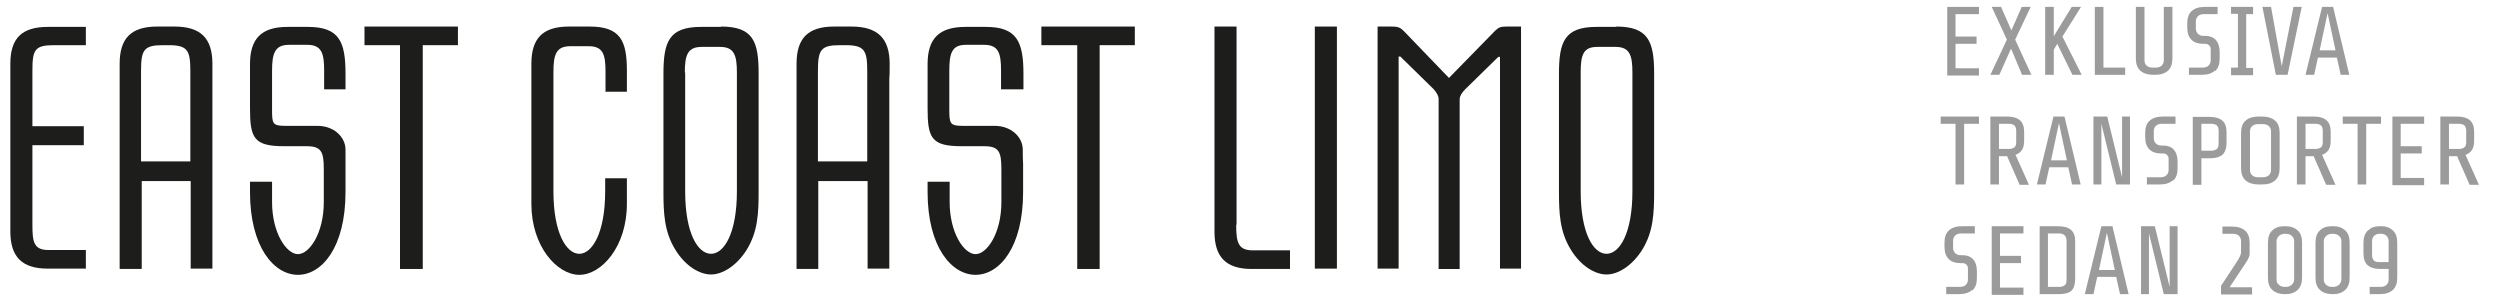
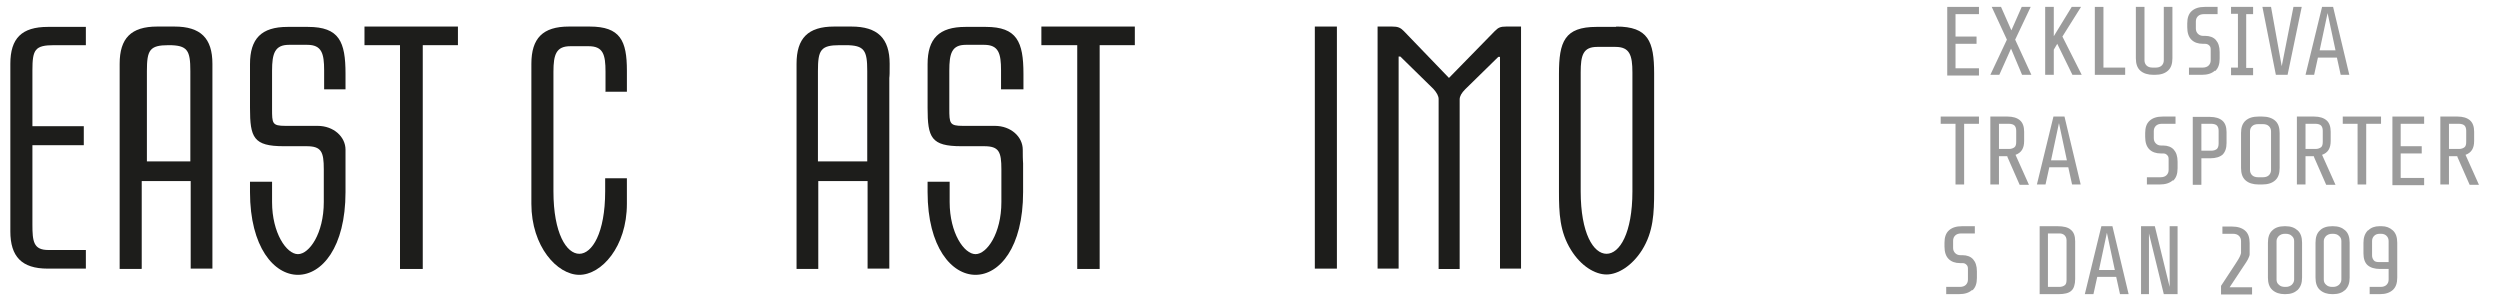
<svg xmlns="http://www.w3.org/2000/svg" id="Layer_1" viewBox="0 0 725 88.4">
  <defs>
    <style>      .st0 {        fill: #1d1d1b;      }      .st1 {        fill: #9b9b9b;      }    </style>
  </defs>
  <g>
    <path class="st0" d="M25,13.1h-9.3c-5.6,0-6.3,1.3-6.3,7.3v16.2h14.9v5.5h-14.9v23c0,4.9.3,7.4,4.6,7.4h10.9v5.4h-11.1c-7.5,0-10.8-3.5-10.8-10.8V18.5c0-7.4,3.3-10.7,10.9-10.7h11v5.3h.1Z" />
-     <path class="st0" d="M41,78h-6.3V18.5c0-7.4,3.3-10.8,10.9-10.8h5c7.6,0,11,3.4,11,10.8s0,2.2,0,2.8v56.6h-6.3v-25.4h-14.2v25.4h0ZM55.2,46.8v-26.2c0-6-.8-7.5-6.3-7.5h-1.7c-5.5,0-6.3,1.4-6.3,7.5v26.2h14.3Z" />
+     <path class="st0" d="M41,78h-6.3V18.5c0-7.4,3.3-10.8,10.9-10.8h5c7.6,0,11,3.4,11,10.8s0,2.2,0,2.8v56.6h-6.3v-25.4h-14.2v25.4h0ZM55.2,46.8v-26.2c0-6-.8-7.5-6.3-7.5c-5.5,0-6.3,1.4-6.3,7.5v26.2h14.3Z" />
    <path class="st0" d="M94,25.9v-5.5c0-4.9-.7-7.4-4.9-7.4h-5.3c-4.1,0-4.9,2.5-4.9,7.5v11c0,4.3,0,5,3.9,5h9.3c4.7,0,8.1,3.2,8.1,6.9v12.3c0,16.1-6.9,24-13.8,24s-13.9-8-13.9-24v-3h6.4v5.9c0,9,4.2,15.1,7.5,15.1s7.5-6,7.5-15.1v-9.5c0-5.1-.7-6.7-5-6.7h-6.6c-8.8,0-9.8-2.5-9.8-11.1v-12.7c0-7.4,3.3-10.8,10.9-10.8h5.9c9.1,0,10.9,4.3,10.9,13.6v4.5h-6.3.1Z" />
    <polygon class="st0" points="132.8 7.7 132.8 13.1 122.6 13.1 122.6 78 116 78 116 13.1 105.7 13.1 105.7 7.7 132.8 7.7" />
    <path class="st0" d="M175.6,26.7v-5.9c0-5-.7-7.4-4.9-7.4h-5.3c-4.1,0-4.9,2.4-4.9,7.4v34.7c0,12.2,3.8,18.1,7.5,18.1s7.5-6,7.5-18.1v-3.8h6.3v7.4c0,12.5-7.4,20.6-13.8,20.6s-13.9-8.2-13.9-20.6V18.5c0-7.4,3.3-10.8,10.9-10.8h6c8.9,0,10.8,4.1,10.8,12.8v6.1h-6.3,0Z" />
-     <path class="st0" d="M209.1,7.7c9.3,0,10.9,4.3,10.9,13.6v34.2c0,6.3-.2,11.7-3.5,17-2.9,4.6-7,7.1-10.3,7.1s-7.4-2.4-10.3-7.1c-3.3-5.3-3.5-10.7-3.5-17V21.4c0-9.3,1.6-13.6,10.9-13.6h5.8ZM198.7,21v34.5c0,12.2,3.7,18.1,7.5,18.1s7.5-6,7.5-18.1V21c0-5-.8-7.4-4.9-7.4h-5.3c-4.1,0-4.9,2.4-4.9,7.4" />
    <path class="st0" d="M237.3,78h-6.3V18.5c0-7.4,3.3-10.8,10.9-10.8h5c7.6,0,11.1,3.4,11.1,10.8s-.1,2.2-.1,2.8v56.6h-6.3v-25.4h-14.3v25.4h0ZM251.5,46.8v-26.2c0-6-.8-7.5-6.3-7.5h-1.7c-5.5,0-6.3,1.4-6.3,7.5v26.2h14.3Z" />
    <path class="st0" d="M290.3,25.9v-5.5c0-4.9-.7-7.4-4.9-7.4h-5.3c-4.1,0-4.8,2.5-4.8,7.5v11c0,4.3.1,5,3.9,5h9.3c4.7,0,8.1,3.2,8.1,6.9s.1,3.3.1,4v8.3c0,16.1-6.9,24-13.8,24s-13.9-8-13.9-24v-3h6.4v5.9c0,9,4.2,15.1,7.5,15.1s7.5-6,7.5-15.1v-9.5c0-5.1-.7-6.7-5-6.7h-6.6c-8.8,0-9.8-2.5-9.8-11.1v-12.7c0-7.4,3.3-10.8,11-10.8h5.9c9,0,10.9,4.3,10.9,13.6v4.5h-6.5Z" />
    <polygon class="st0" points="329.1 7.7 329.1 13.1 318.9 13.1 318.9 78 312.4 78 312.4 13.1 302 13.1 302 7.7 329.1 7.7" />
-     <path class="st0" d="M358.5,65.2c0,5,.5,7.4,4.8,7.4h10.8v5.4h-11.1c-7.5,0-10.8-3.5-10.8-10.8V7.7h6.4v57.4h0Z" />
    <rect class="st0" x="381.3" y="7.7" width="6.4" height="70.2" />
    <path class="st0" d="M417.2,78V28.7c0-.8-.5-1.8-1.5-2.9l-9.6-9.4h-.5v61.5h-6.1V7.7h4.2c1.7,0,2.4.3,3.4,1.3l13.1,13.6,13.3-13.6c1-1,1.6-1.3,3.3-1.3h4.3v70.2h-6.1V16.5h-.5l-9.6,9.4c-1,1-1.6,2-1.6,2.9v49.2h-6.1,0Z" />
    <path class="st0" d="M468.7,7.7c9.3,0,11,4.3,11,13.6v34.2c0,6.3-.2,11.7-3.5,17-2.9,4.6-7,7.1-10.3,7.1s-7.4-2.4-10.3-7.1c-3.3-5.3-3.5-10.7-3.5-17V21.4c0-9.3,1.6-13.6,10.9-13.6h5.7,0ZM458.4,21v34.5c0,12.2,3.7,18.1,7.5,18.1s7.5-6,7.5-18.1V21c0-5-.8-7.4-4.9-7.4h-5.3c-4.1,0-4.8,2.4-4.8,7.4" />
  </g>
  <g>
    <path class="st1" d="M564.7,21.7V2h9.2v2.1h-6.8v6.5h6.1v2.1h-6.1v7.1h6.8v2.1h-9.2v-.2Z" />
    <path class="st1" d="M586.4,21.7l-3.2-7.6-3.4,7.6h-2.6l4.8-10.2-4.4-9.5h2.7l3,6.8,3-6.8h2.6l-4.5,9.5,4.7,10.2h-2.8.1Z" />
    <path class="st1" d="M601,21.7l-4.4-9-1,1.7v7.3h-2.5V2h2.5v8.5l5.2-8.5h2.7l-5.4,8.6,5.6,11.1h-2.8.1Z" />
    <path class="st1" d="M607.5,21.7V2h2.5v17.6h6.3v2.1h-8.8Z" />
    <path class="st1" d="M628.7,20.5c-.9.8-2.1,1.2-3.8,1.2h-.4c-1.6,0-2.9-.4-3.8-1.2-.9-.8-1.3-2-1.3-3.6V2h2.5v15.5c0,.6.2,1.1.6,1.5.4.4,1,.6,1.7.6h1c.7,0,1.3-.2,1.7-.6s.6-.9.6-1.5V2h2.5v14.9c0,1.6-.4,2.8-1.3,3.6Z" />
    <path class="st1" d="M642.3,20.5c-.9.8-2.1,1.2-3.8,1.2h-3.7v-2.1h4c.7,0,1.3-.2,1.7-.6s.6-.9.6-1.5v-2.9c0-.6,0-1-.4-1.4-.3-.3-.7-.5-1.3-.5h-.6c-1.4,0-2.5-.4-3.3-1.2s-1.2-2-1.2-3.6v-1.1c0-1.6.4-2.8,1.3-3.6.9-.8,2.1-1.2,3.8-1.2h3.7v2.1h-4c-.7,0-1.3.2-1.7.6s-.6.9-.6,1.5v2.1c0,.6.2,1.1.6,1.5.4.4.9.6,1.5.6h.6c1.3,0,2.4.4,3.1,1.2s1.1,1.9,1.1,3.5v1.9c0,1.6-.4,2.8-1.3,3.6h0Z" />
    <path class="st1" d="M647,21.7v-2.1h2V4h-2v-2h6.4v2.1h-2v15.6h2v2.1h-6.4Z" />
    <path class="st1" d="M663.4,21.7h-3.4l-3.9-19.7h2.5l3.1,17.2,3.4-17.2h2.4l-4.1,19.7Z" />
    <path class="st1" d="M678.8,21.7l-1.1-5h-5.5l-1.1,5h-2.5l4.8-19.7h3.2l4.7,19.7h-2.5ZM675,3.8l-2.3,10.8h4.6s-2.3-10.8-2.3-10.8Z" />
    <path class="st1" d="M569.6,35.9v17.6h-2.5v-17.6h-4.3v-2.1h11.1v2.1h-4.3Z" />
    <path class="st1" d="M582.2,45.3h-2.5v8.2h-2.5v-19.7h5c1.6,0,2.8.4,3.6,1.1.8.7,1.2,1.8,1.2,3.3v2.7c0,2.1-.8,3.4-2.5,4l3.9,8.7h-2.7l-3.6-8.2h0ZM584.2,36.4c-.3-.3-.9-.5-1.6-.5h-2.9v7.3h2.9c.7,0,1.2-.2,1.6-.5s.5-.9.5-1.6v-3.2c0-.7-.2-1.2-.5-1.5Z" />
    <path class="st1" d="M600.9,53.5l-1.1-5h-5.5l-1.1,5h-2.5l4.8-19.7h3.2l4.7,19.7h-2.5ZM597.1,35.7l-2.3,10.8h4.6l-2.3-10.8Z" />
-     <path class="st1" d="M613.7,53.5l-4.3-17.6v17.6h-2.3v-19.7h4l4.3,17.6v-17.6h2.3v19.7s-4,0-4,0Z" />
    <path class="st1" d="M630.1,52.3c-.9.8-2.1,1.2-3.8,1.2h-3.7v-2.1h4c.7,0,1.3-.2,1.7-.6.4-.4.6-.9.6-1.5v-2.9c0-.6,0-1-.4-1.4s-.7-.5-1.3-.5h-.6c-1.4,0-2.5-.4-3.3-1.2s-1.2-2-1.2-3.6v-1.1c0-1.6.4-2.8,1.3-3.6.9-.8,2.1-1.2,3.8-1.2h3.7v2.1h-4c-.7,0-1.3.2-1.7.6-.4.4-.6.9-.6,1.5v2.1c0,.6.2,1.1.6,1.5.4.4.9.6,1.5.6h.6c1.3,0,2.4.4,3.1,1.2.7.8,1.1,1.9,1.1,3.5v1.9c0,1.6-.4,2.8-1.3,3.6h0Z" />
    <path class="st1" d="M644.6,44.8c-.8.7-2,1.1-3.6,1.1h-2.6v7.7h-2.5v-19.7h5c1.6,0,2.8.4,3.6,1.1.8.7,1.2,1.8,1.2,3.3v3.2c0,1.5-.4,2.6-1.2,3.4h0ZM642.9,36.4c-.3-.3-.9-.5-1.6-.5h-2.9v7.8h2.9c.7,0,1.2-.2,1.6-.5.3-.3.5-.8.5-1.6v-3.7c0-.7-.2-1.2-.5-1.5Z" />
    <path class="st1" d="M659.8,52.3c-.9.8-2.1,1.2-3.8,1.2h-1c-1.6,0-2.9-.4-3.8-1.2-.9-.8-1.3-2-1.3-3.6v-10.1c0-1.6.4-2.8,1.3-3.6.9-.8,2.1-1.2,3.8-1.2h1c1.6,0,2.9.4,3.8,1.2.9.8,1.3,2,1.3,3.6v10.1c0,1.6-.4,2.8-1.3,3.6ZM658,36.6c-.4-.4-1-.6-1.7-.6h-1.5c-.7,0-1.3.2-1.7.6-.4.4-.6.9-.6,1.5v11.2c0,.6.2,1.1.6,1.5.4.4,1,.6,1.7.6h1.5c.7,0,1.3-.2,1.7-.6.4-.4.6-.9.6-1.5v-11.2c0-.6-.2-1.1-.6-1.5Z" />
    <path class="st1" d="M671.1,45.3h-2.5v8.2h-2.5v-19.7h5c1.6,0,2.8.4,3.6,1.1.8.7,1.2,1.8,1.2,3.3v2.7c0,2.1-.8,3.4-2.5,4l3.9,8.7h-2.7l-3.6-8.2h0ZM673.1,36.4c-.3-.3-.9-.5-1.6-.5h-2.9v7.3h2.9c.7,0,1.2-.2,1.6-.5s.5-.9.5-1.6v-3.2c0-.7-.2-1.2-.5-1.5Z" />
    <path class="st1" d="M686.2,35.9v17.6h-2.5v-17.6h-4.3v-2.1h11.1v2.1h-4.3Z" />
    <path class="st1" d="M693.8,53.5v-19.7h9.2v2.1h-6.8v6.5h6.1v2.1h-6.1v7.1h6.8v2.1h-9.2v-.2Z" />
    <path class="st1" d="M712.7,45.3h-2.5v8.2h-2.5v-19.7h5c1.6,0,2.8.4,3.6,1.1.8.7,1.2,1.8,1.2,3.3v2.7c0,2.1-.8,3.4-2.5,4l3.9,8.7h-2.7l-3.6-8.2h0ZM714.7,36.4c-.3-.3-.9-.5-1.6-.5h-2.9v7.3h2.9c.7,0,1.2-.2,1.6-.5s.5-.9.5-1.6v-3.2c0-.7-.2-1.2-.5-1.5Z" />
    <path class="st1" d="M571.9,84.1c-.9.8-2.1,1.2-3.8,1.2h-3.7v-2.1h4c.7,0,1.3-.2,1.7-.6s.6-.9.6-1.5v-2.9c0-.6,0-1-.4-1.4s-.7-.5-1.3-.5h-.6c-1.4,0-2.5-.4-3.3-1.2-.8-.8-1.2-2-1.2-3.6v-1.1c0-1.6.4-2.8,1.3-3.6.9-.8,2.1-1.2,3.8-1.2h3.7v2.1h-4c-.7,0-1.3.2-1.7.6s-.6.9-.6,1.5v2.1c0,.6.2,1.1.6,1.5.4.4.9.6,1.5.6h.6c1.3,0,2.4.4,3.1,1.2.7.8,1.1,1.9,1.1,3.5v1.9c0,1.6-.4,2.8-1.3,3.6h0Z" />
-     <path class="st1" d="M577.6,85.3v-19.7h9.2v2.1h-6.8v6.5h6.1v2.1h-6.1v7.1h6.8v2.1h-9.2v-.2Z" />
    <path class="st1" d="M600.7,84.3c-.7.7-2,1-3.7,1h-5.5v-19.7h5.2c1.7,0,3,.3,3.8,1,.9.7,1.3,1.8,1.3,3.4v10.9c0,1.6-.4,2.8-1.1,3.4ZM598.8,68.3c-.4-.4-.9-.6-1.5-.6h-3.4v15.5h3.3c.7,0,1.2-.2,1.6-.5s.5-.9.5-1.6v-11.4c0-.6-.2-1.1-.6-1.5h.1Z" />
    <path class="st1" d="M614.8,85.3l-1.1-5h-5.5l-1.1,5h-2.5l4.8-19.7h3.2l4.7,19.7h-2.5ZM611,67.5l-2.3,10.8h4.6l-2.3-10.8Z" />
    <path class="st1" d="M627.5,85.3l-4.3-17.6v17.6h-2.3v-19.7h4l4.3,17.6v-17.6h2.3v19.7h-4Z" />
    <path class="st1" d="M644.1,82.9l4.2-6.4c.6-.9,1-1.6,1.2-2s.3-.7.4-1.1c0-.4,0-.9,0-1.5v-2c0-.6-.2-1.1-.6-1.5-.4-.4-1-.6-1.7-.6h-3.1v-2.1h2.8c1.6,0,2.9.4,3.8,1.2.9.8,1.3,2,1.3,3.6v1.2c0,.9,0,1.7,0,2.1s-.3.9-.5,1.4c-.2.4-.7,1.2-1.4,2.2l-3.9,5.9h6.5v2.1h-9s0-2.5,0-2.5Z" />
    <path class="st1" d="M666.3,84.1c-.9.8-2,1.2-3.5,1.2h-.3c-1.4,0-2.6-.4-3.5-1.2s-1.3-2-1.3-3.6v-10.1c0-1.6.4-2.8,1.3-3.6.8-.8,2-1.2,3.5-1.2h.3c1.5,0,2.6.4,3.5,1.2s1.3,2,1.3,3.6v10.1c0,1.6-.4,2.7-1.3,3.6ZM664.6,68.4c-.4-.4-1-.6-1.7-.6h-.3c-.7,0-1.2.2-1.7.6-.4.4-.7.9-.7,1.5v11.2c0,.6.2,1.1.7,1.5.4.4,1,.6,1.7.6h.3c.7,0,1.2-.2,1.7-.6.4-.4.7-.9.7-1.5v-11.2c0-.6-.2-1.1-.7-1.5Z" />
    <path class="st1" d="M680.1,84.1c-.9.8-2,1.2-3.5,1.2h-.3c-1.4,0-2.6-.4-3.5-1.2s-1.3-2-1.3-3.6v-10.1c0-1.6.4-2.8,1.3-3.6.8-.8,2-1.2,3.5-1.2h.3c1.5,0,2.6.4,3.5,1.2s1.3,2,1.3,3.6v10.1c0,1.6-.4,2.7-1.3,3.6ZM678.3,68.4c-.4-.4-1-.6-1.7-.6h-.3c-.7,0-1.2.2-1.7.6-.4.4-.7.9-.7,1.5v11.2c0,.6.2,1.1.7,1.5.4.4,1,.6,1.7.6h.3c.7,0,1.2-.2,1.7-.6.4-.4.7-.9.7-1.5v-11.2c0-.6-.2-1.1-.7-1.5Z" />
    <path class="st1" d="M686.8,66.8c.8-.8,1.9-1.2,3.2-1.2h.7c1.3,0,2.3.4,3.2,1.2s1.3,2,1.3,3.6v10.1c0,1.6-.4,2.8-1.3,3.6-.9.8-2.1,1.2-3.7,1.2h-3v-2.1h3.2c.7,0,1.3-.2,1.7-.6s.6-.9.6-1.5v-3.1h-2.5c-1.6,0-2.8-.4-3.6-1.1s-1.2-1.9-1.2-3.4v-3.1c0-1.5.4-2.7,1.3-3.6h0ZM692.7,69.9c0-.6-.2-1.1-.6-1.5-.4-.4-.9-.6-1.6-.6h-.4c-.7,0-1.2.2-1.6.6-.4.4-.6.9-.6,1.5v4.2c0,.6.2,1,.5,1.4s.9.5,1.5.5h2.8v-6h0Z" />
  </g>
</svg>